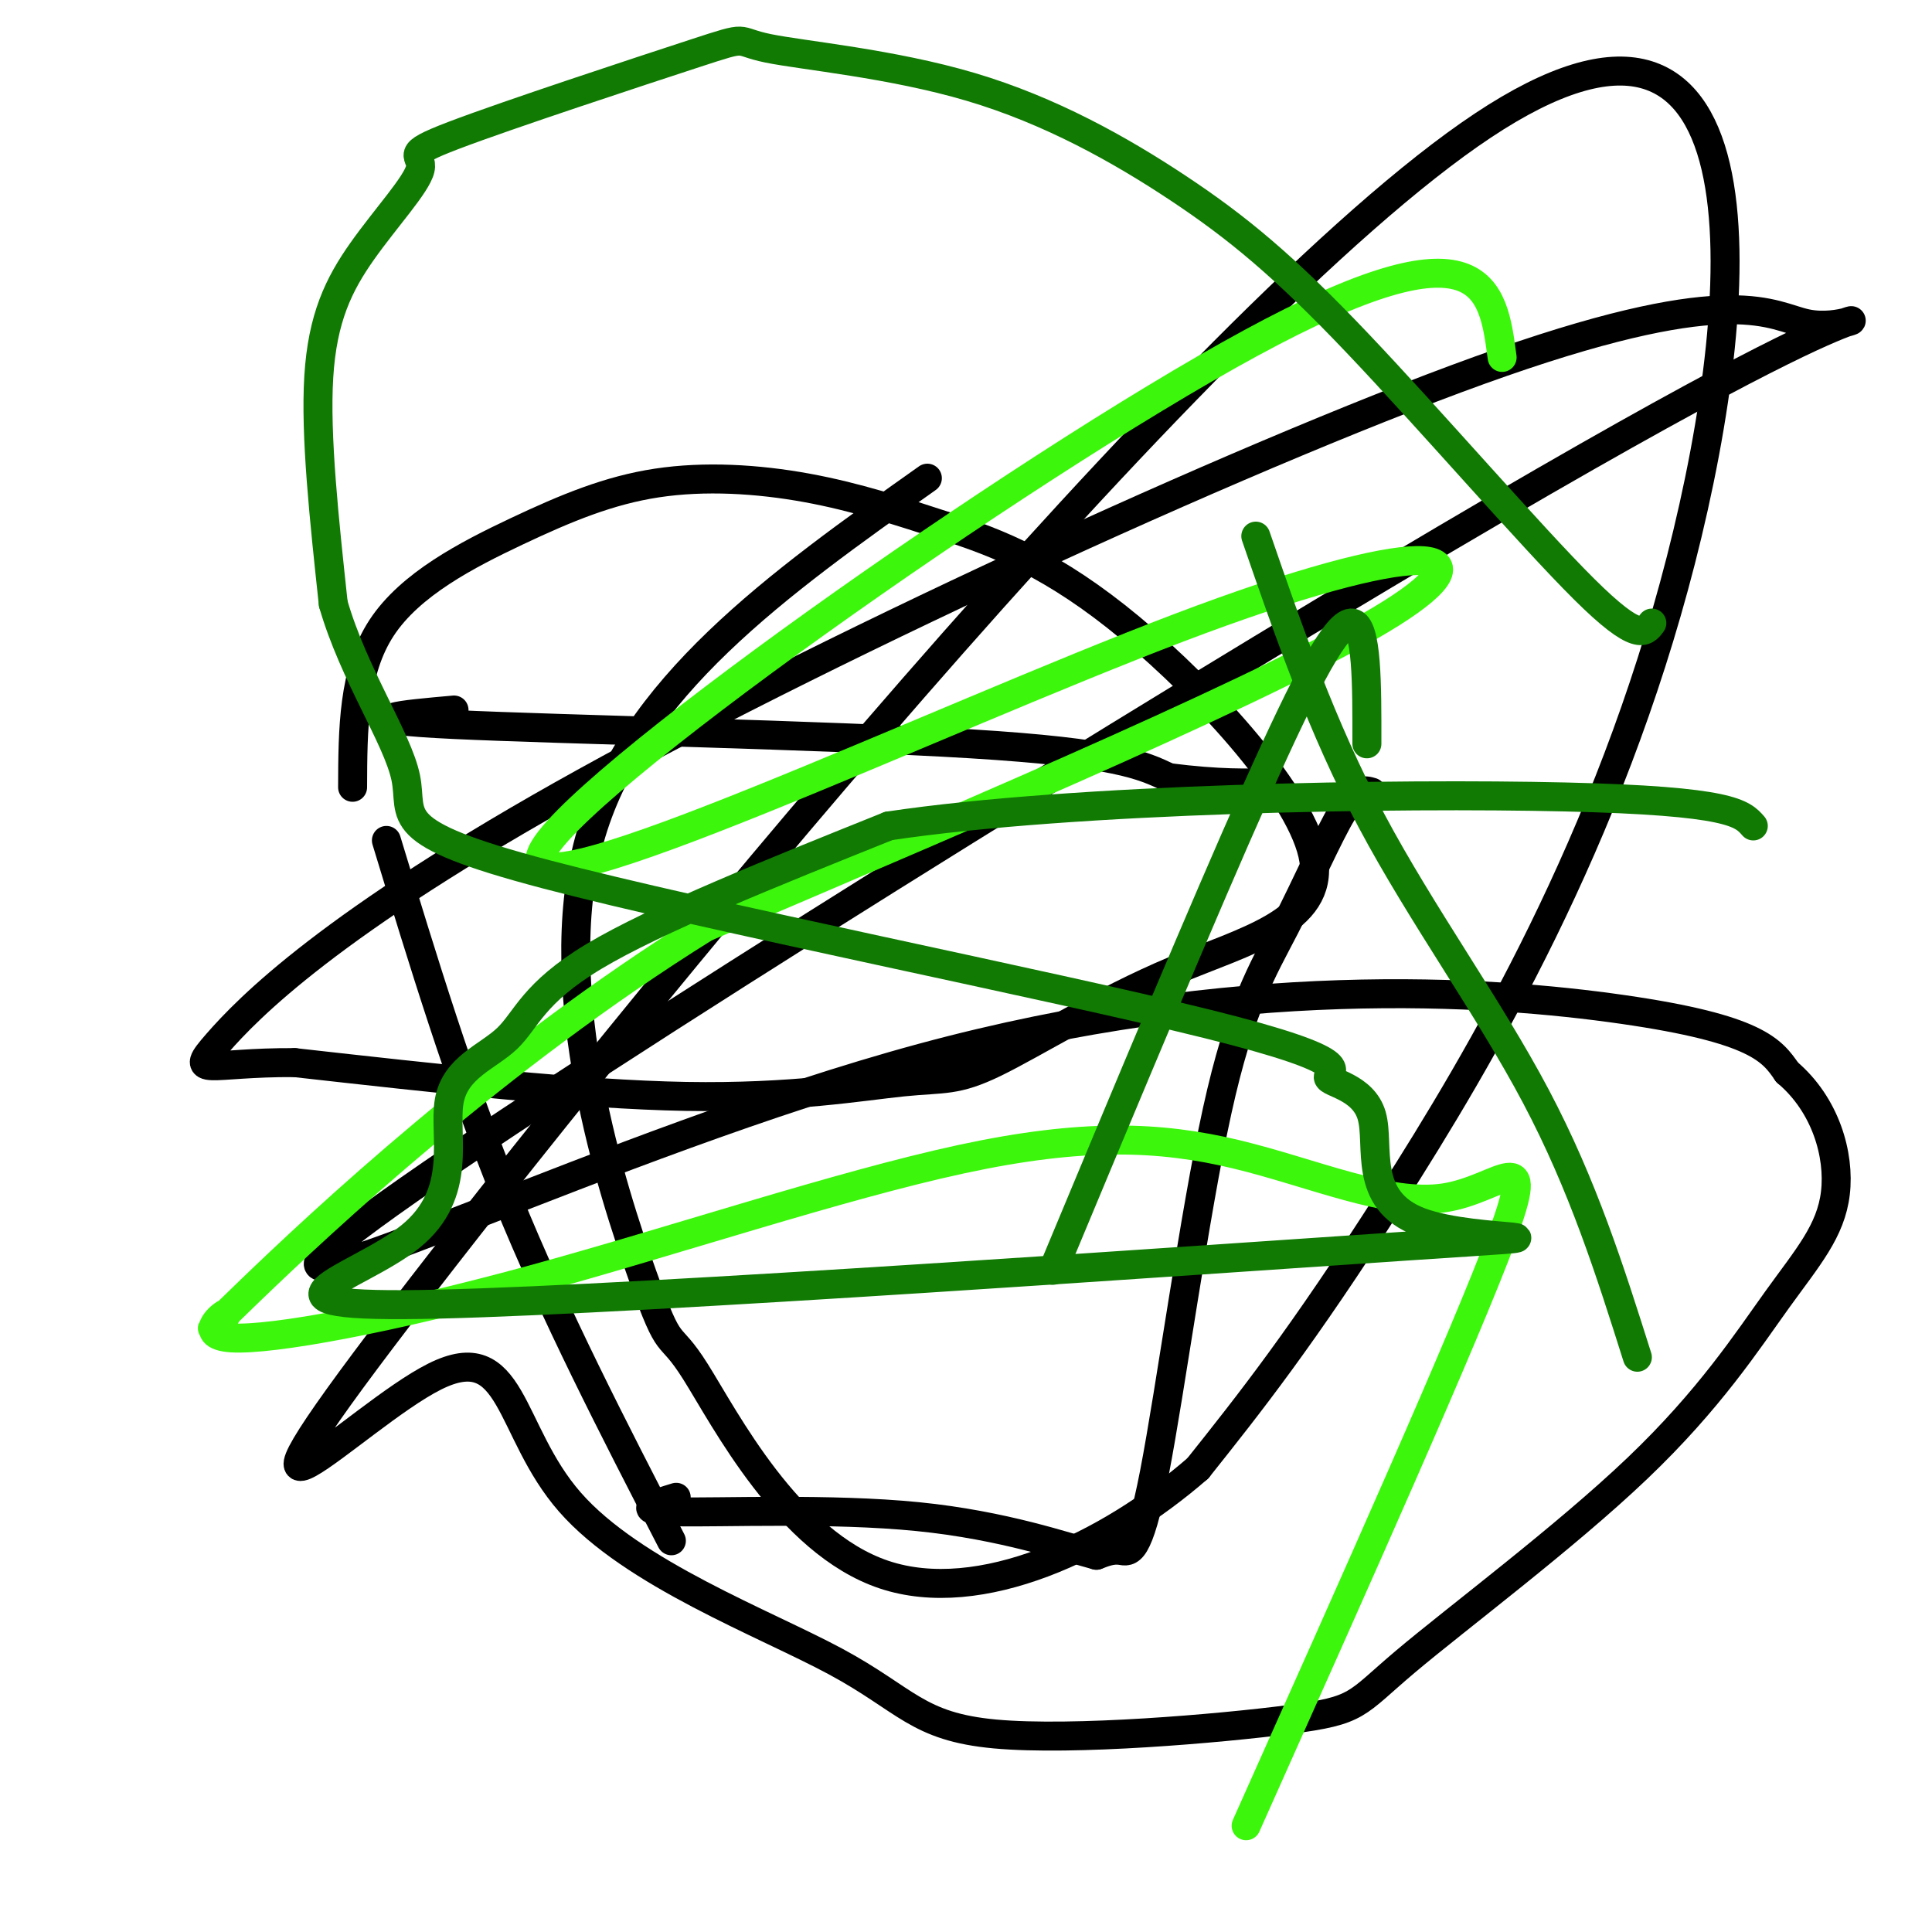
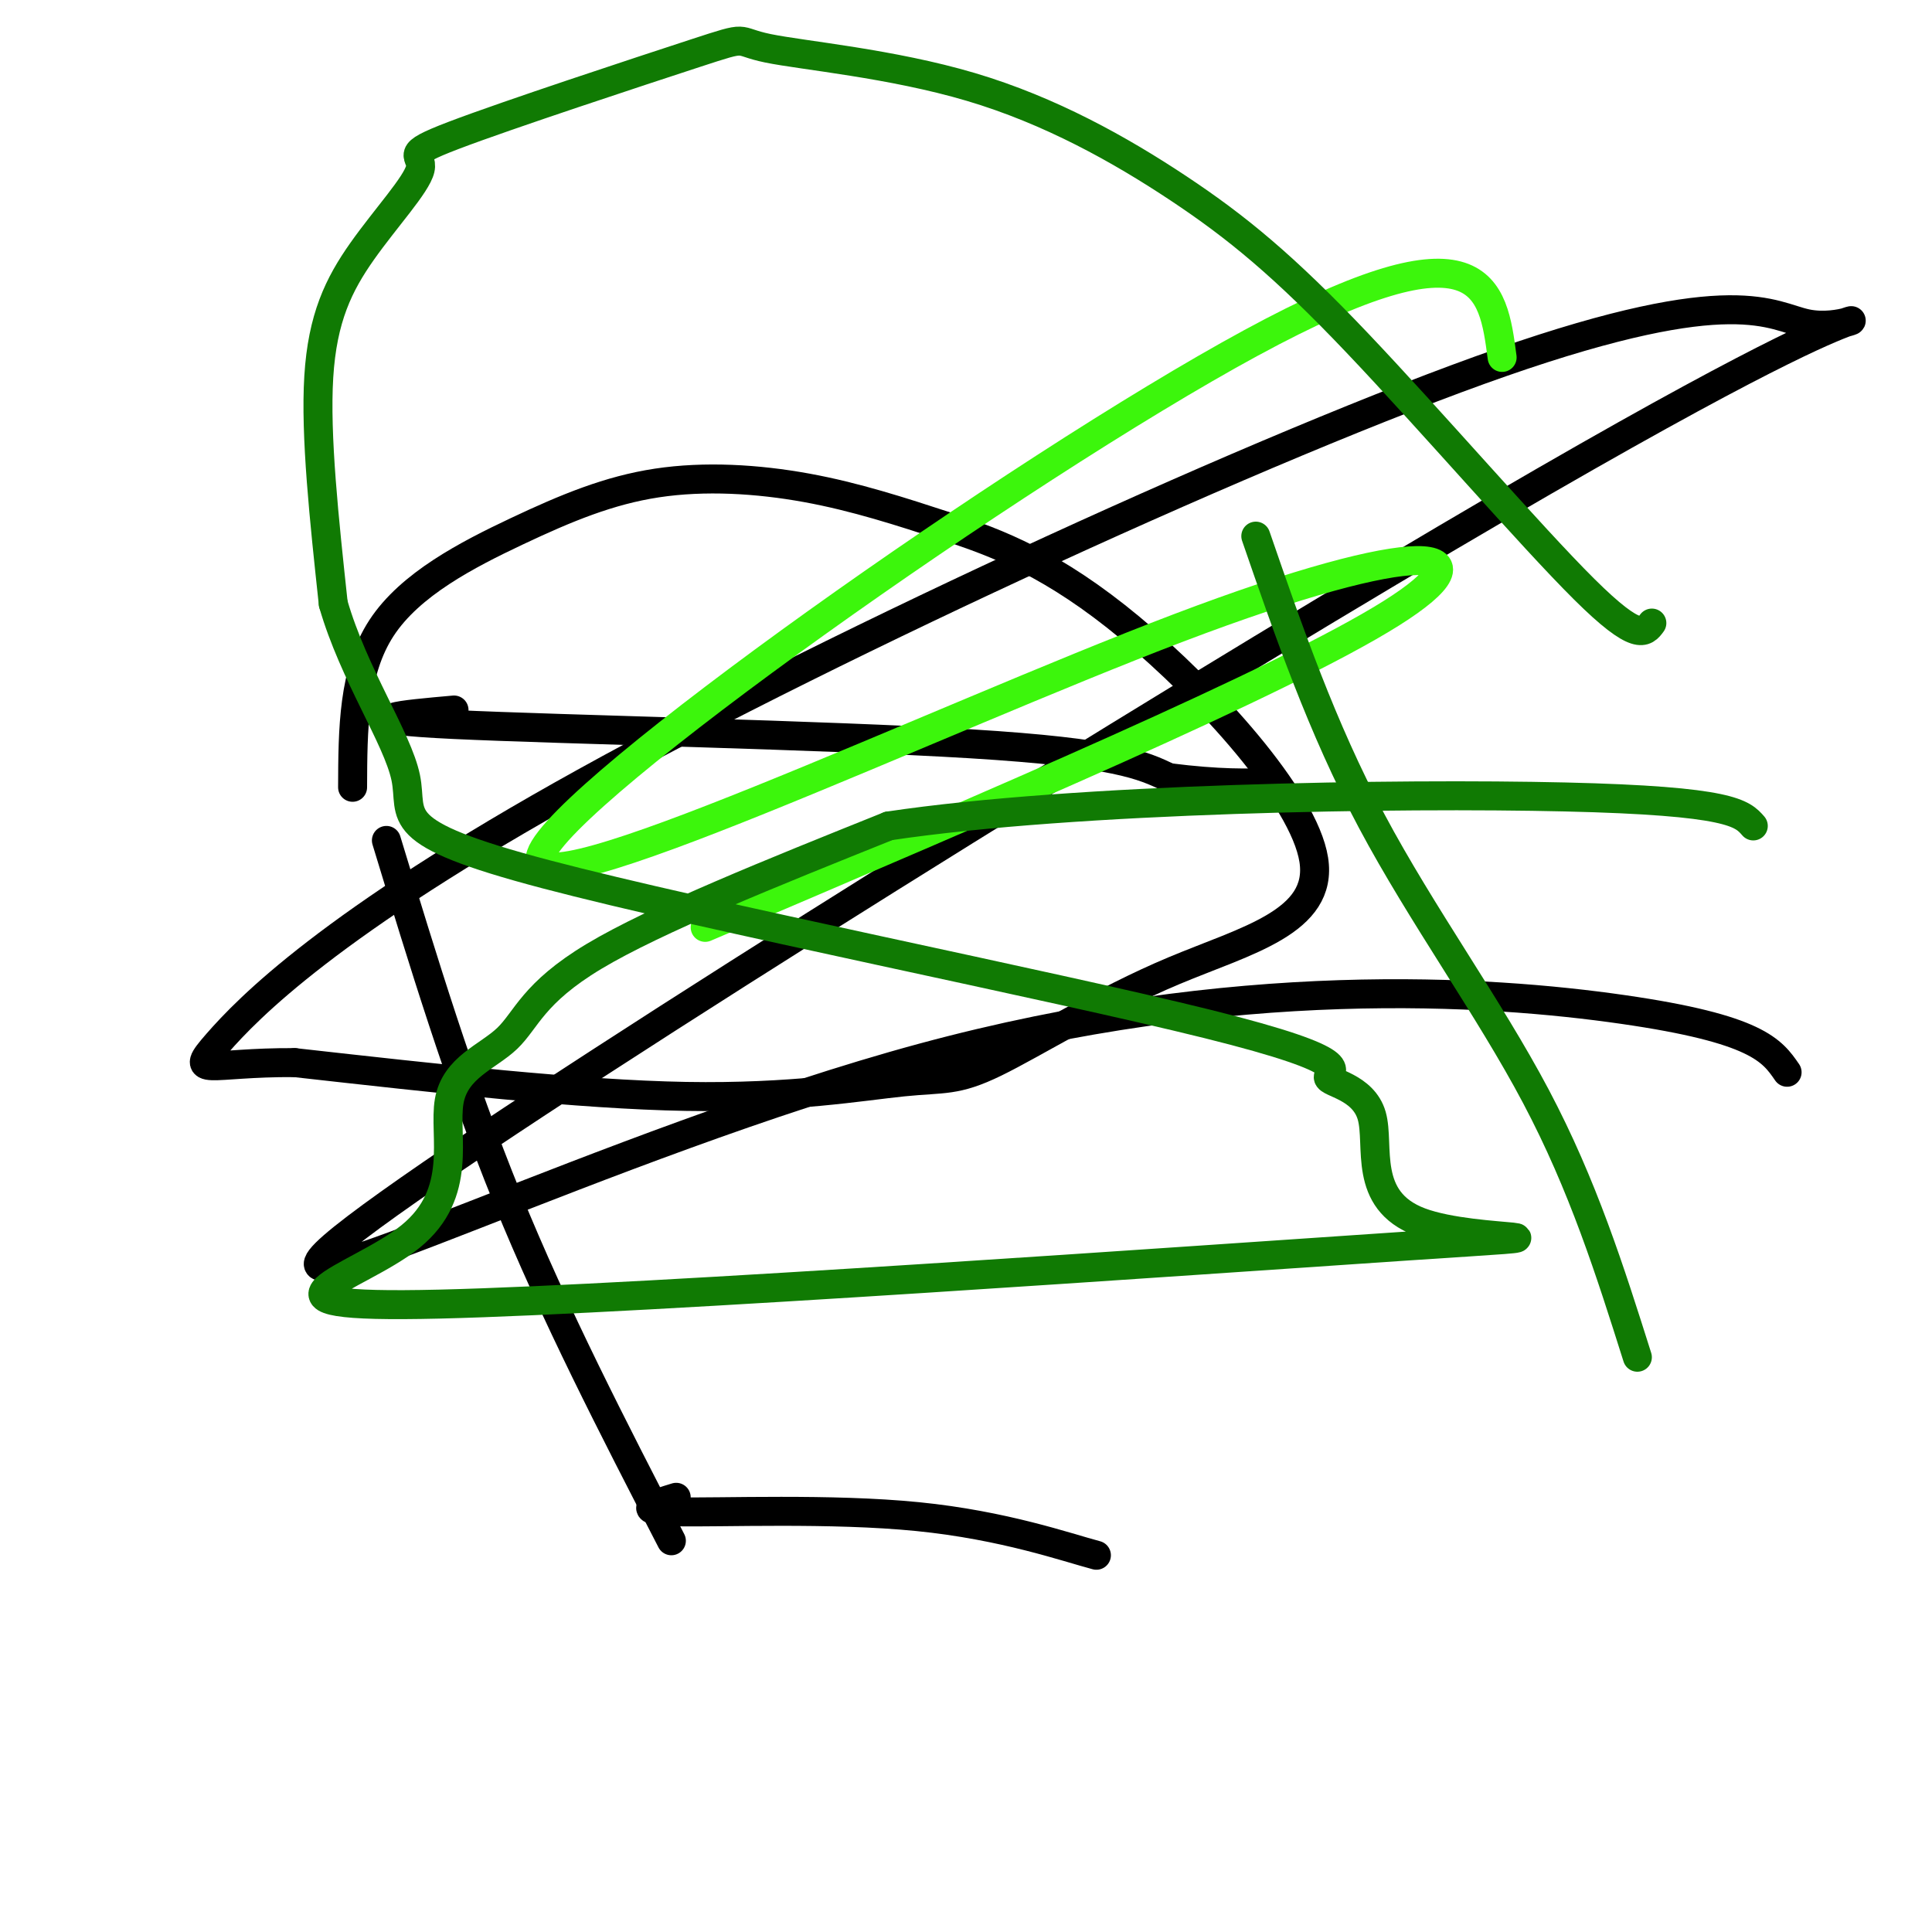
<svg xmlns="http://www.w3.org/2000/svg" viewBox="0 0 400 400" version="1.1">
  <g fill="none" stroke="#000000" stroke-width="6" stroke-linecap="round" stroke-linejoin="round">
-     <path d="M284,164c-1.509,-0.450 -3.018,-0.899 -6,4c-2.982,4.899 -7.437,15.147 -12,24c-4.563,8.853 -9.233,16.311 -14,38c-4.767,21.689 -9.629,57.609 -13,75c-3.371,17.391 -5.249,16.255 -7,16c-1.751,-0.255 -3.376,0.373 -5,1" />
    <path d="M227,322c-6.167,-1.631 -19.083,-6.208 -37,-8c-17.917,-1.792 -40.833,-0.798 -50,-1c-9.167,-0.202 -4.583,-1.601 0,-3" />
    <path d="M80,174c7.583,24.917 15.167,49.833 25,74c9.833,24.167 21.917,47.583 34,71" />
    <path d="M94,147c-10.978,0.978 -21.956,1.956 0,3c21.956,1.044 76.844,2.156 107,4c30.156,1.844 35.578,4.422 41,7" />
    <path d="M242,161c10.500,1.333 16.250,1.167 22,1" />
    <path d="M73,163c0.043,-11.981 0.086,-23.962 6,-33c5.914,-9.038 17.699,-15.134 28,-20c10.301,-4.866 19.120,-8.502 29,-10c9.880,-1.498 20.823,-0.856 31,1c10.177,1.856 19.589,4.928 29,8" />
    <path d="M196,109c10.463,3.375 22.122,7.814 38,21c15.878,13.186 35.977,35.119 38,48c2.023,12.881 -14.030,16.711 -29,23c-14.970,6.289 -28.858,15.036 -37,19c-8.142,3.964 -10.538,3.144 -19,4c-8.462,0.856 -22.989,3.387 -45,3c-22.011,-0.387 -51.505,-3.694 -81,-7" />
    <path d="M61,220c-17.933,-0.097 -22.264,3.162 -16,-4c6.264,-7.162 23.125,-24.743 76,-54c52.875,-29.257 141.763,-70.189 190,-87c48.237,-16.811 55.821,-9.502 63,-8c7.179,1.502 13.953,-2.803 5,1c-8.953,3.803 -33.634,15.715 -104,58c-70.366,42.285 -186.418,114.942 -206,132c-19.582,17.058 57.305,-21.484 122,-39c64.695,-17.516 117.199,-14.004 145,-10c27.801,4.004 30.901,8.502 34,13" />
-     <path d="M370,222c7.980,6.746 10.930,17.109 10,25c-0.930,7.891 -5.741,13.308 -12,22c-6.259,8.692 -13.965,20.659 -29,35c-15.035,14.341 -37.397,31.057 -48,40c-10.603,8.943 -9.447,10.113 -24,12c-14.553,1.887 -44.816,4.491 -61,3c-16.184,-1.491 -18.289,-7.078 -33,-15c-14.711,-7.922 -42.029,-18.180 -55,-33c-12.971,-14.820 -11.597,-34.201 -28,-26c-16.403,8.201 -50.583,43.985 -7,-13c43.583,-56.985 164.929,-206.738 224,-246c59.071,-39.262 55.865,31.968 41,90c-14.865,58.032 -41.390,102.866 -60,132c-18.610,29.134 -29.305,42.567 -40,56" />
-     <path d="M248,304c-18.615,16.191 -45.154,28.667 -65,22c-19.846,-6.667 -33.000,-32.478 -39,-42c-6.000,-9.522 -4.846,-2.756 -11,-20c-6.154,-17.244 -19.615,-58.498 -11,-90c8.615,-31.502 39.308,-53.251 70,-75" />
  </g>
  <g fill="none" stroke="#3CF60C" stroke-width="6" stroke-linecap="round" stroke-linejoin="round">
    <path d="M311,74c-1.909,-14.568 -3.818,-29.136 -52,-3c-48.182,26.136 -142.636,92.974 -147,106c-4.364,13.026 81.364,-27.762 132,-47c50.636,-19.238 66.182,-16.925 44,-3c-22.182,13.925 -82.091,39.463 -142,65" />
-     <path d="M146,192c-43.119,26.845 -79.918,61.458 -94,75c-14.082,13.542 -5.447,6.012 -5,5c0.447,-1.012 -7.295,4.493 1,5c8.295,0.507 32.627,-3.985 62,-12c29.373,-8.015 63.788,-19.554 89,-25c25.212,-5.446 41.222,-4.800 57,-1c15.778,3.800 31.325,10.754 43,9c11.675,-1.754 19.479,-12.215 12,8c-7.479,20.215 -30.239,71.108 -53,122" />
  </g>
  <g fill="none" stroke="#107A03" stroke-width="6" stroke-linecap="round" stroke-linejoin="round">
    <path d="M342,129c-1.458,2.001 -2.916,4.003 -14,-7c-11.084,-11.003 -31.795,-35.009 -47,-51c-15.205,-15.991 -24.906,-23.965 -37,-32c-12.094,-8.035 -26.581,-16.130 -43,-21c-16.419,-4.870 -34.768,-6.515 -42,-8c-7.232,-1.485 -3.346,-2.810 -15,1c-11.654,3.810 -38.849,12.756 -50,17c-11.151,4.244 -6.257,3.787 -7,7c-0.743,3.213 -7.123,10.096 -12,17c-4.877,6.904 -8.251,13.830 -9,26c-0.749,12.170 1.125,29.585 3,47" />
    <path d="M69,125c4.232,14.670 13.312,27.844 15,36c1.688,8.156 -4.017,11.293 29,20c33.017,8.707 104.755,22.984 137,31c32.245,8.016 24.996,9.770 25,11c0.004,1.230 7.259,1.937 9,8c1.741,6.063 -2.032,17.481 10,22c12.032,4.519 39.870,2.138 -3,5c-42.870,2.862 -156.447,10.966 -200,12c-43.553,1.034 -17.082,-5.002 -6,-14c11.082,-8.998 6.775,-20.958 8,-28c1.225,-7.042 7.984,-9.165 12,-13c4.016,-3.835 5.290,-9.381 18,-17c12.710,-7.619 36.855,-17.309 61,-27" />
    <path d="M184,171c38.867,-5.800 105.533,-6.800 140,-6c34.467,0.800 36.733,3.400 39,6" />
    <path d="M260,111c6.822,19.778 13.644,39.556 24,59c10.356,19.444 24.244,38.556 34,57c9.756,18.444 15.378,36.222 21,54" />
-     <path d="M218,263c15.578,-37.356 31.156,-74.711 42,-99c10.844,-24.289 16.956,-35.511 20,-35c3.044,0.511 3.022,12.756 3,25" />
  </g>
</svg>